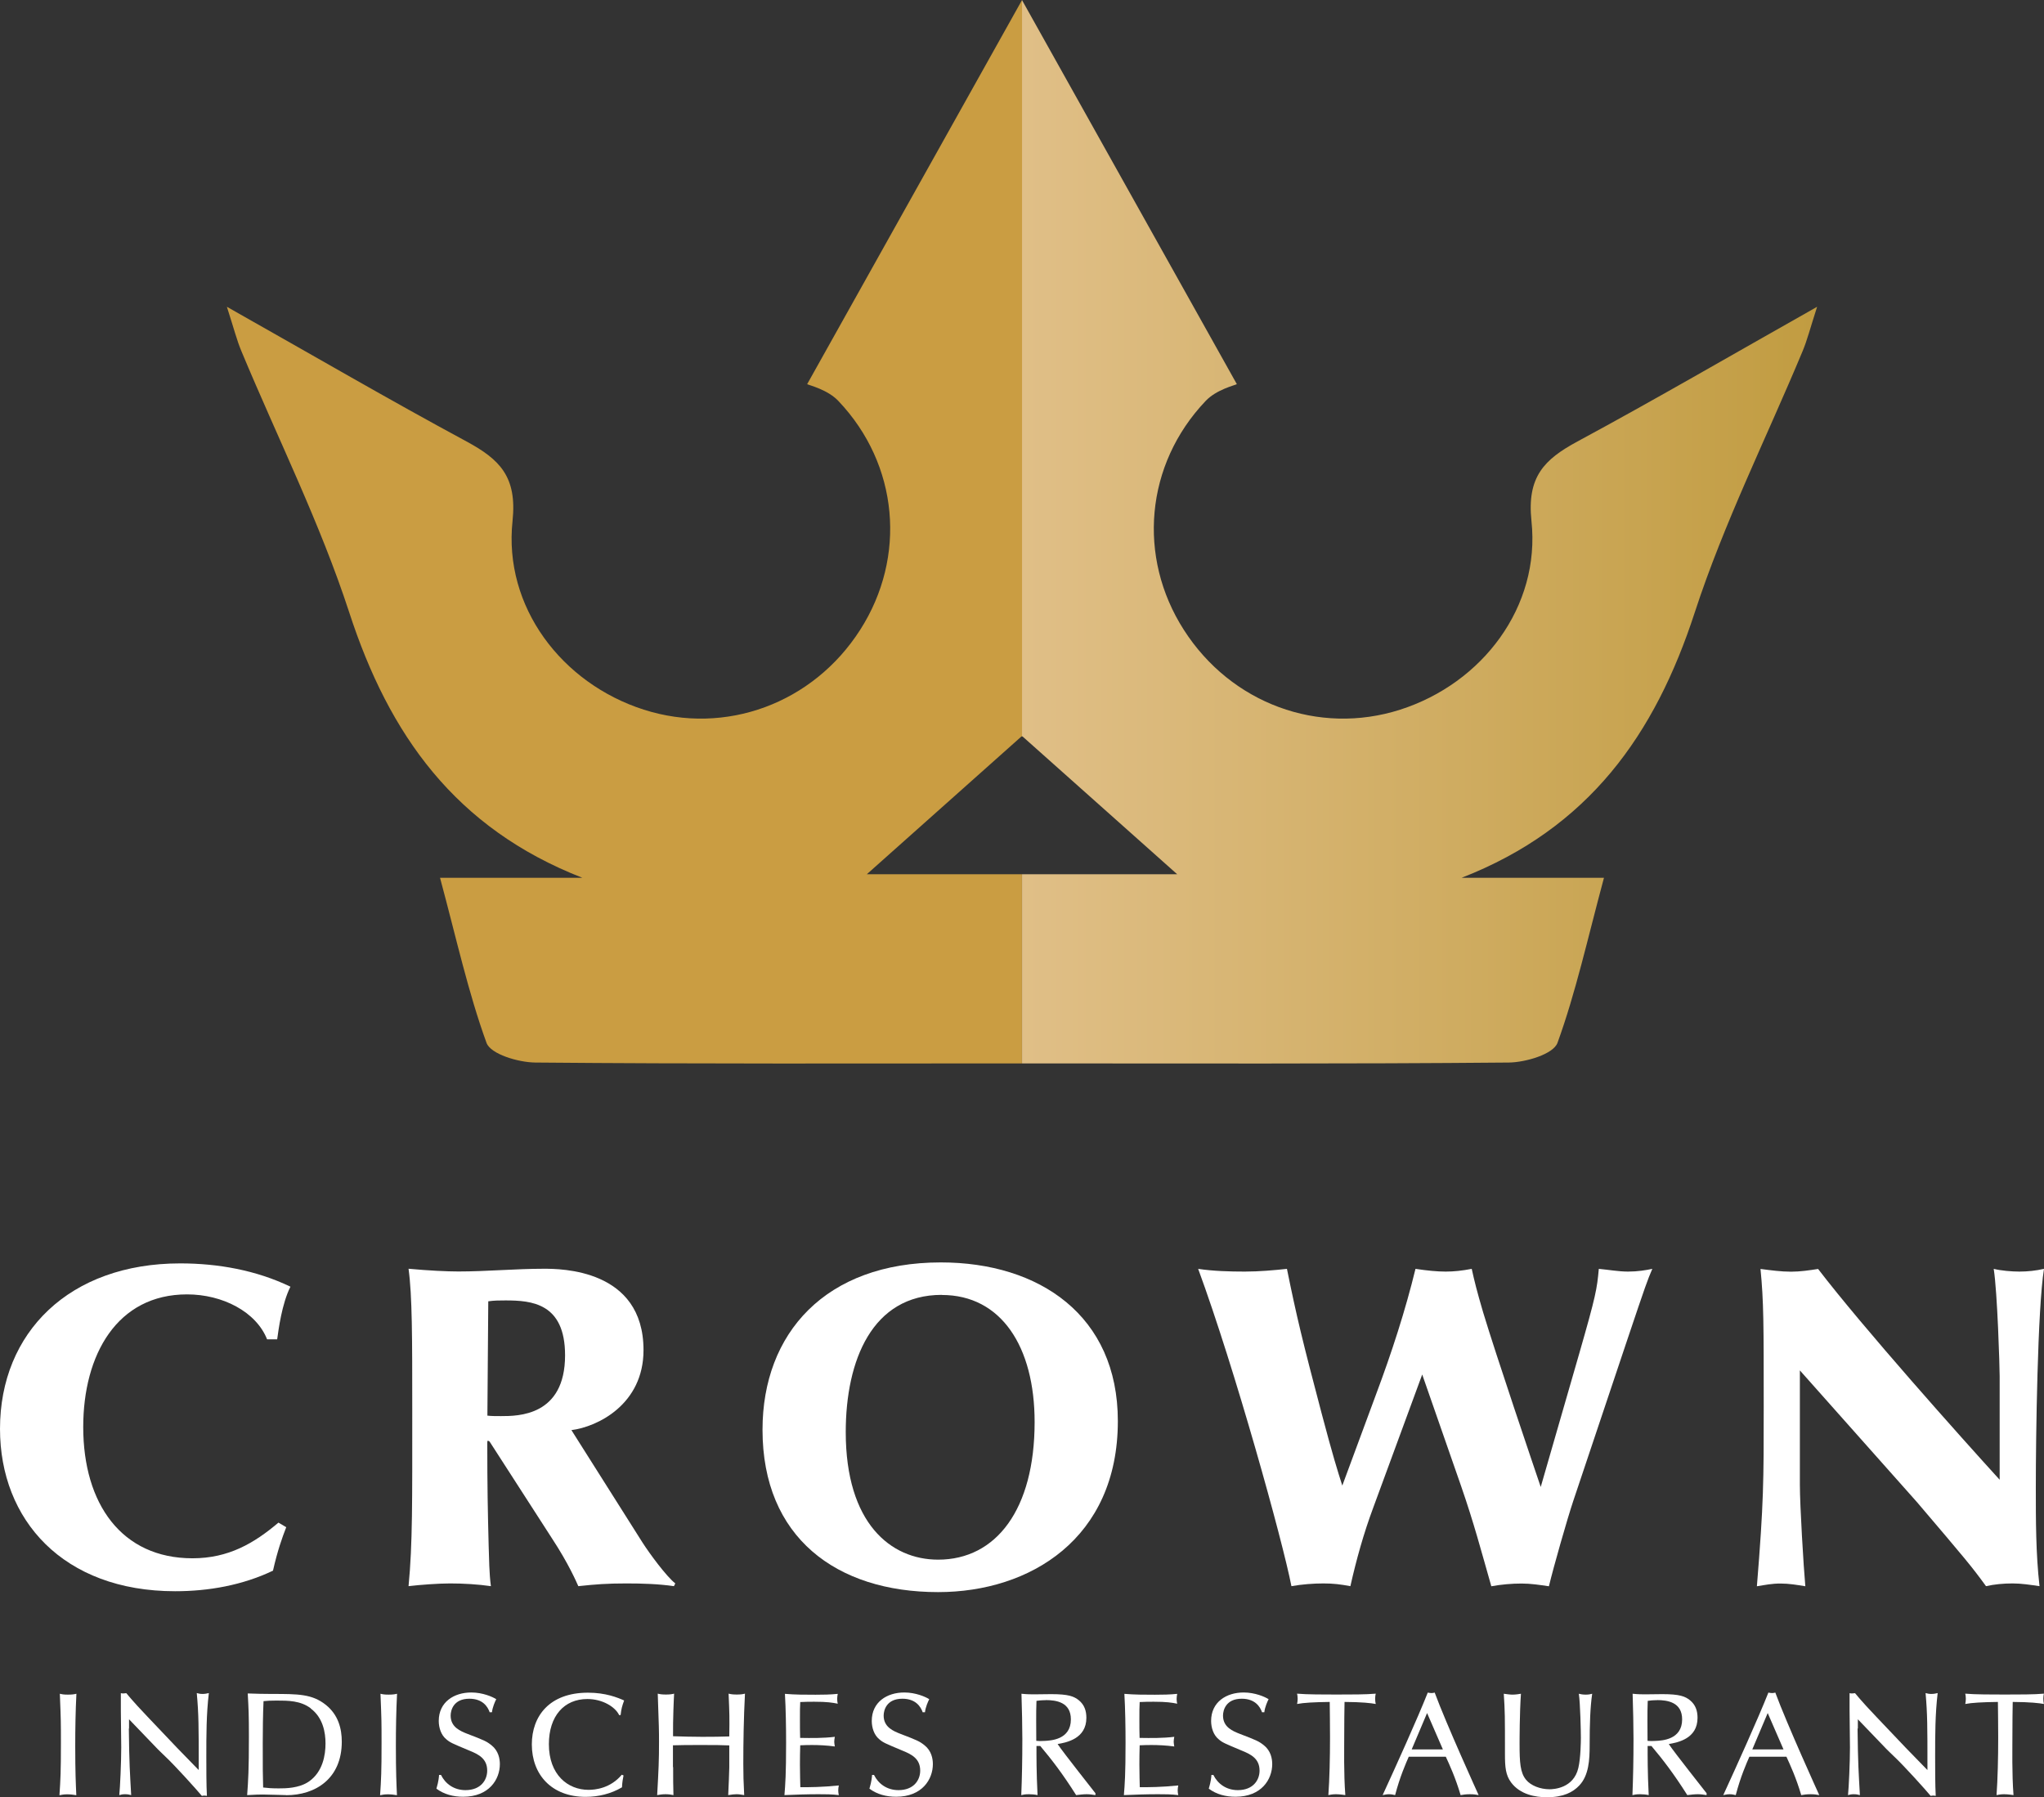
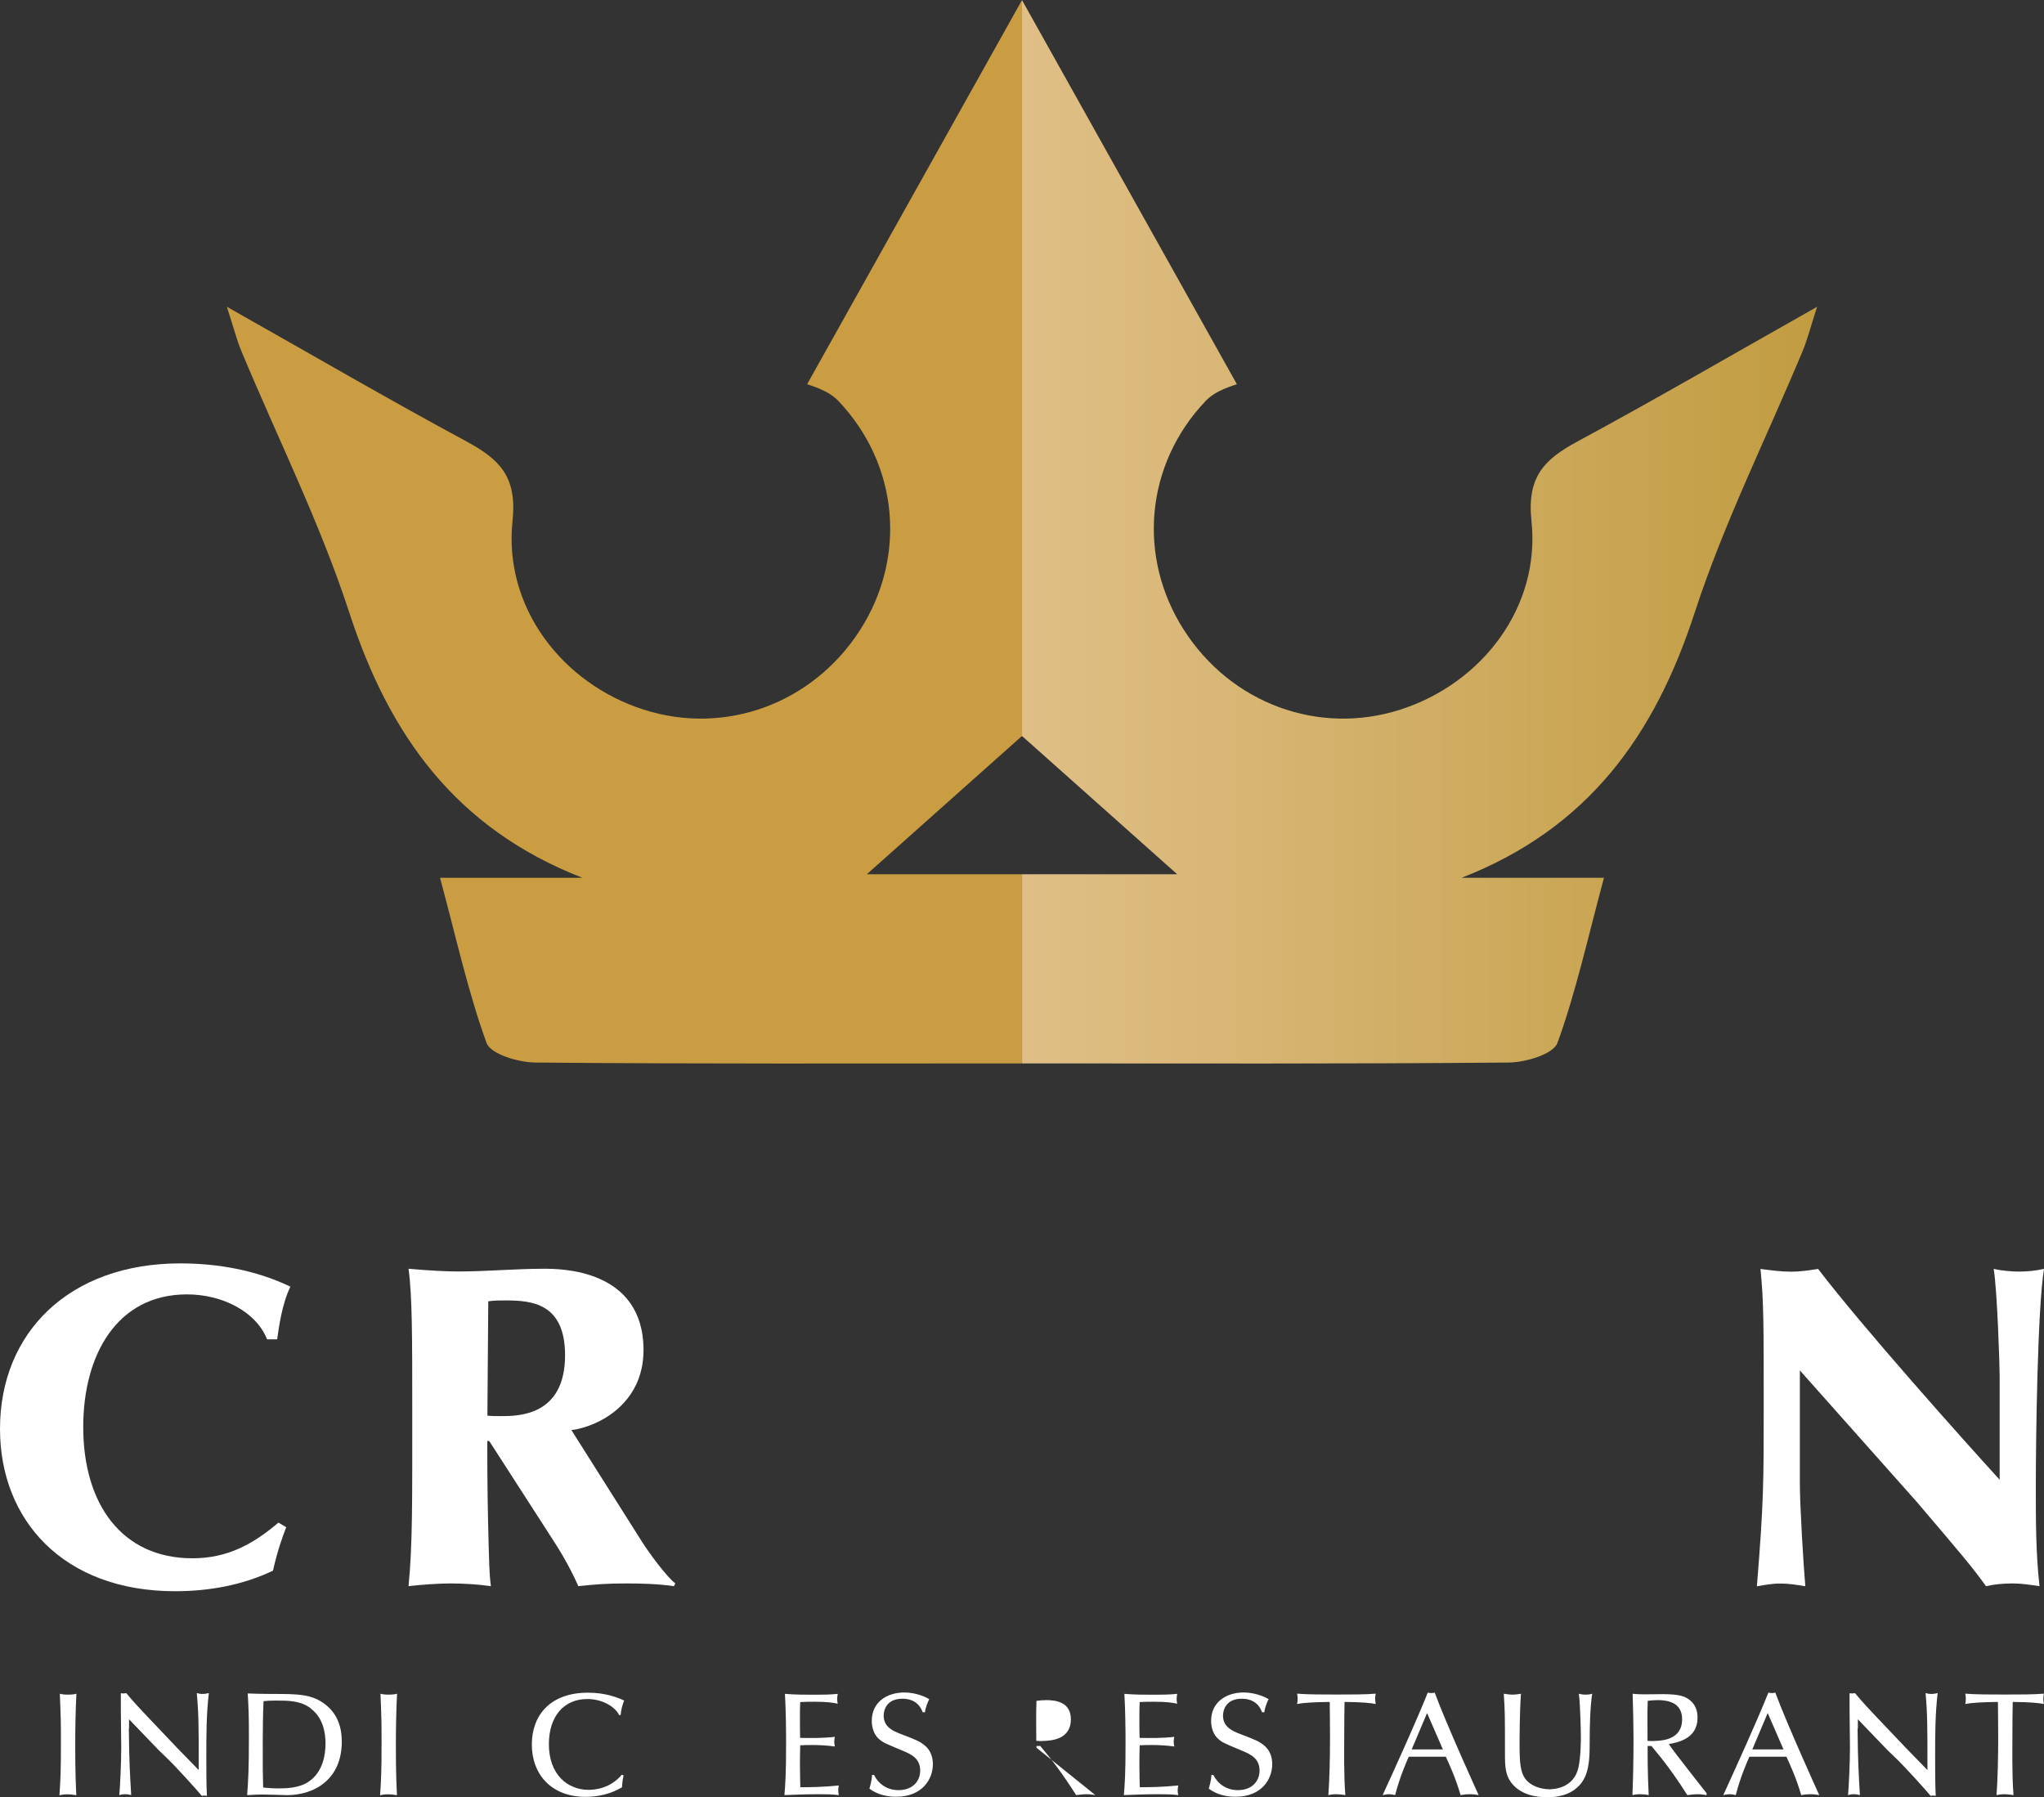
<svg xmlns="http://www.w3.org/2000/svg" id="Ebene_2" viewBox="0 0 209.73 184.41">
  <rect x="0" y="0" width="209.73" height="184.41" fill="#333333" stroke="none" />
  <defs>
    <style>
      .cls-1 {
        fill: #fff;
      }

      .cls-2 {
        fill: url(#Unbenannter_Verlauf_6);
      }

      .cls-3 {
        fill: #ca9d42;
      }
    </style>
    <linearGradient id="Unbenannter_Verlauf_6" data-name="Unbenannter Verlauf 6" x1="104.86" y1="54.57" x2="186.45" y2="54.57" gradientUnits="userSpaceOnUse">
      <stop offset="0" stop-color="#e0bf87" />
      <stop offset="1" stop-color="#c19c41" />
    </linearGradient>
  </defs>
  <g id="Ebene_1-2" data-name="Ebene_1">
    <g>
      <path class="cls-1" d="M27.4,137.42c-1.12-2.81-4.55-4.6-8.21-4.6-7.18,0-10.65,6.19-10.65,13.61,0,7.88,3.94,13.47,11.21,13.47,3.71,0,6.33-1.55,8.82-3.66l.8.47c-.42,1.08-.89,2.39-1.36,4.46-3.14,1.5-6.62,2.11-10.04,2.11-11.49,0-17.97-7.32-17.97-16.66,0-9.9,7.13-16.98,18.49-16.98,3.89,0,7.79.7,11.31,2.39-.89,1.78-1.22,4.41-1.36,5.4h-1.03Z" />
      <path class="cls-1" d="M58.64,146.76l7.27,11.5c.75,1.17,2.44,3.47,3.38,4.22l-.14.28c-1.6-.23-3.24-.28-4.88-.28-2.02,0-3.14.09-4.93.28-.19-.42-.99-2.3-2.72-4.93l-6.38-9.9s-.09-.09-.19-.09c-.05,0-.05.14-.05.28,0,4.41.05,6.99.14,10.46.05,1.41.05,2.81.23,4.18-1.31-.19-2.82-.28-4.18-.28-1.22,0-3.1.14-4.27.28.42-4.32.38-8.73.38-18.16,0-7.27,0-11.64-.38-14.41,2.06.19,3.94.28,5.11.28,2.91,0,5.86-.28,8.77-.28,1.69,0,10.23,0,10.23,8.35,0,5.58-4.74,7.88-7.41,8.21ZM50,145.26c.38.05.84.05,1.41.05,1.74,0,6.57,0,6.57-6.24,0-5.35-3.43-5.63-6.1-5.63-.61,0-1.17,0-1.78.09l-.09,11.73Z" />
-       <path class="cls-1" d="M96.26,163.37c-10.46,0-18.02-5.63-18.02-16.66,0-9.9,6.47-17.17,18.3-17.17,10.09,0,18.16,5.44,18.16,16.28,0,12.06-9.01,17.55-18.44,17.55ZM96.63,132.87c-7.13,0-9.85,6.71-9.85,14.08,0,9.34,4.6,13.09,9.48,13.09,5.96,0,9.9-5.16,9.9-14.12,0-7.74-3.43-13.04-9.52-13.04Z" />
-       <path class="cls-1" d="M145.93,141.04l-5.02,13.65c-.98,2.63-1.74,5.35-2.35,8.07-1.03-.19-1.74-.28-2.77-.28s-2.21.09-3.28.28c-.89-4.6-5.82-22.38-9.57-32.56,1.5.23,3.24.28,4.79.28,1.45,0,3.05-.14,4.32-.28.99,4.88,1.6,7.41,3.57,14.87,1.17,4.41,1.6,5.77,2.11,7.37l3.47-9.38c1.6-4.27,3-8.59,4.04-12.86,1.27.19,2.25.28,3.1.28s1.69-.09,2.67-.28c.28,1.27.52,2.25,1.17,4.46,1.31,4.36,5.21,15.86,5.91,17.92l3.94-13.65c1.74-6.05,1.83-6.66,2.02-8.73.99.09,2.02.28,3,.28s1.83-.14,2.49-.28c-.52,1.22-.61,1.45-2.63,7.46l-5.49,16.38c-.61,1.83-2.02,6.76-2.49,8.73-.98-.14-1.83-.28-2.81-.28s-2.06.09-3.1.28c-1.03-3.61-1.78-6.47-3.1-10.28l-3.99-11.45Z" />
      <path class="cls-1" d="M205.18,141.18c0-.89-.23-8.59-.61-10.98.75.19,1.88.28,2.63.28.85,0,1.69-.09,2.53-.28-.66,4.04-.84,17.22-.84,22.43,0,3.38,0,6.8.38,10.13-.99-.14-1.83-.28-2.77-.28s-1.88.09-2.72.28c-1.5-2.06-2.06-2.72-7.09-8.63l-12.01-13.51v11.73c0,2.11.38,8.45.56,10.42-.84-.14-1.69-.28-2.53-.28-.94,0-1.55.14-2.44.28.7-8.63.7-10.7.7-18.44,0-8.45,0-10.79-.33-14.12,1.08.14,2.11.28,3.14.28.94,0,1.88-.14,2.77-.28,4.6,6.01,14.69,17.31,18.63,21.63v-10.65Z" />
    </g>
    <g>
      <path class="cls-1" d="M6.14,173.8c.24.06.42.09.83.09s.62-.03.87-.09c-.09,1.79-.12,3.58-.12,5.37,0,2.71.06,3.91.11,5.04-.28-.05-.6-.09-.93-.09s-.56.04-.8.09c.11-1.64.15-2.41.15-5.35,0-2.17,0-2.3-.11-5.05Z" />
      <path class="cls-1" d="M13.22,177.37c.04,3.64.11,4.49.24,6.83-.18-.05-.36-.09-.63-.09s-.41.04-.59.09c.08-.75.2-3.34.2-4.9,0-.6-.04-3.22-.04-3.76v-1.8c.09.02.16.03.24.03.09,0,.18-.02.32-.03l.5.59c.41.47.77.87,1.68,1.83,3.01,3.17,3.34,3.53,5.25,5.47v-.56c0-3.83,0-5.16-.2-7.34.17.05.35.09.59.09s.45-.04.65-.09c-.26,2.17-.26,4.34-.26,6.51,0,1.17,0,2.98.06,4.04-.12-.02-.2-.03-.28-.03-.08,0-.14.02-.24.03-.47-.57-2.72-3.08-3.77-4.06-.26-.24-.51-.5-.77-.75l-2.93-3.05v.95Z" />
      <path class="cls-1" d="M29.36,184.2c-.15,0-2-.06-2.39-.06s-.75.01-1.61.06c.11-1.52.18-2.56.18-6.01,0-2.24-.03-2.81-.12-4.42.83.03,1.64.05,2.47.05,2.69,0,4.13,0,5.53,1.11,1.31,1.04,1.65,2.48,1.65,3.79,0,3.8-2.71,5.49-5.71,5.49ZM31.89,175.3c-1.05-.8-2.33-.8-3.53-.8-.72,0-.84.02-1.32.06-.06,1.38-.08,2.92-.08,4.3,0,2.75,0,3.07.04,4.56.51.06.89.09,1.61.09.65,0,2.09,0,3.11-.72,1.4-.99,1.68-2.69,1.68-3.89,0-1.13-.26-2.65-1.52-3.59Z" />
      <path class="cls-1" d="M39.04,173.8c.24.06.42.09.83.09s.62-.03.87-.09c-.09,1.79-.12,3.58-.12,5.37,0,2.71.06,3.91.11,5.04-.28-.05-.6-.09-.93-.09s-.56.04-.8.09c.11-1.64.15-2.41.15-5.35,0-2.17,0-2.3-.11-5.05Z" />
-       <path class="cls-1" d="M50.25,175.71c-.2-.57-.71-1.4-2.09-1.4-1.64,0-1.92,1.2-1.92,1.73,0,1.19.99,1.59,1.76,1.89,1.64.63,1.92.74,2.45,1.17.69.56.84,1.35.84,1.92,0,1.56-1.1,3.35-3.77,3.35-.99,0-1.95-.24-2.74-.83.23-.77.26-1.22.27-1.41h.2c.44.9,1.32,1.56,2.51,1.56,1.58,0,2.23-1.04,2.23-2,0-1.22-.86-1.67-1.86-2.07-1.76-.74-1.95-.81-2.36-1.17-.51-.42-.75-1.17-.75-1.86,0-1.94,1.56-2.92,3.34-2.92,1.17,0,2.19.45,2.56.69-.12.22-.39.83-.44,1.34h-.21Z" />
      <path class="cls-1" d="M63.98,182.18c-.07.35-.13.66-.16,1.22-1.11.66-2.41.98-3.73.98-3.49,0-5.52-2.28-5.52-5.38,0-2.9,1.8-5.31,5.76-5.31,1.82,0,3.04.5,3.71.8-.22.62-.28.81-.36,1.5h-.15c-.41-.86-1.73-1.65-3.26-1.65-2.38,0-3.95,1.74-3.95,4.64,0,3.13,1.94,4.68,4.07,4.68.68,0,2.24-.15,3.41-1.55l.18.07Z" />
-       <path class="cls-1" d="M69.07,181.33c0,1.37,0,1.74.03,2.87-.24-.05-.48-.09-.81-.09s-.6.04-.86.09c.15-2.68.19-3.52.19-5.49,0-1.16-.01-1.53-.13-4.92.24.06.44.09.84.09s.6-.03.84-.09c-.03.45-.13,2.68-.11,4.37.99.03,2,.06,2.99.06,1.17,0,1.86-.01,2.78-.04.03-2.04.02-2.27-.07-4.39.24.06.45.09.84.09s.6-.03.84-.09c-.13,2.51-.17,4.98-.17,7.22,0,1.22.02,1.71.09,3.19-.29-.05-.53-.09-.78-.09-.24,0-.48.03-.86.09.04-.86.11-2.47.11-2.84v-2.26c-1.01-.04-1.38-.04-2.89-.04s-1.74,0-2.89.03v2.24Z" />
      <path class="cls-1" d="M85.66,178.23c-.03.17-.06.3-.06.51,0,.17.04.3.06.47-.78-.11-1.68-.15-2.33-.15-.41,0-.84.01-1.22.03-.02.65-.03,1.32-.03,1.97,0,.78.03,1.92.04,2.33.96,0,2.18,0,3.95-.18-.03.17-.06.3-.06.51s.03.33.06.48c-.69-.09-1.4-.09-2.09-.09-1.16,0-2.33.04-3.49.09.09-1.13.17-2.11.17-5.38,0-1.5-.03-3.53-.12-5.01,1.05.09,2.09.09,3.14.09.77,0,1.52-.01,2.28-.09-.03.17-.06.33-.06.53,0,.21.03.33.06.48-.56-.11-1.08-.2-2.39-.2-.54,0-.81,0-1.46.03-.03.59-.03.84-.03,1.73,0,.98,0,1.16.02,1.95,1.19.02,2.38.03,3.55-.11Z" />
      <path class="cls-1" d="M94.68,175.71c-.2-.57-.71-1.4-2.09-1.4-1.64,0-1.92,1.2-1.92,1.73,0,1.19.99,1.59,1.76,1.89,1.64.63,1.92.74,2.45,1.17.69.56.84,1.35.84,1.92,0,1.56-1.1,3.35-3.77,3.35-.99,0-1.95-.24-2.74-.83.23-.77.26-1.22.27-1.41h.2c.44.9,1.32,1.56,2.51,1.56,1.58,0,2.23-1.04,2.23-2,0-1.22-.86-1.67-1.86-2.07-1.76-.74-1.95-.81-2.36-1.17-.51-.42-.75-1.17-.75-1.86,0-1.94,1.56-2.92,3.34-2.92,1.17,0,2.19.45,2.56.69-.12.22-.39.83-.44,1.34h-.21Z" />
-       <path class="cls-1" d="M112.39,184.2c-.32-.05-.56-.09-.89-.09s-.66.04-1.08.09c-1.43-2.26-2.53-3.67-3.68-5.04h-.39c0,1.07-.01,2.63.11,5.04-.26-.06-.6-.09-.87-.09-.41,0-.57.04-.8.09.07-1.77.11-3.56.11-5.76,0-1.4-.04-2.96-.09-4.64.57.06.99.06,1.31.06.27,0,1.5-.02,1.74-.02,1.79,0,2.34.23,2.84.63.57.47.77,1.08.77,1.8,0,2.15-2.03,2.53-2.95,2.69.56.86,3.7,4.8,3.88,5.05v.18ZM107.3,174.46c-.44,0-.75.04-.95.07-.03.68-.03,1.37-.03,2.04s.01,1.74.01,2.06c.29.03.44.03.8.01.68-.03,2.75-.12,2.75-2.21,0-1.76-1.49-1.98-2.59-1.98Z" />
+       <path class="cls-1" d="M112.39,184.2c-.32-.05-.56-.09-.89-.09s-.66.04-1.08.09c-1.43-2.26-2.53-3.67-3.68-5.04h-.39v.18ZM107.3,174.46c-.44,0-.75.04-.95.07-.03.68-.03,1.37-.03,2.04s.01,1.74.01,2.06c.29.03.44.03.8.01.68-.03,2.75-.12,2.75-2.21,0-1.76-1.49-1.98-2.59-1.98Z" />
      <path class="cls-1" d="M120.49,178.23c-.03.17-.06.3-.06.51,0,.17.04.3.06.47-.78-.11-1.68-.15-2.33-.15-.41,0-.84.01-1.22.03-.02.65-.03,1.32-.03,1.97,0,.78.03,1.92.04,2.33.96,0,2.18,0,3.95-.18-.03.17-.06.3-.06.51s.03.33.06.48c-.69-.09-1.4-.09-2.09-.09-1.16,0-2.33.04-3.49.09.09-1.13.17-2.11.17-5.38,0-1.5-.03-3.53-.12-5.01,1.05.09,2.09.09,3.14.09.77,0,1.52-.01,2.28-.09-.03.17-.06.33-.06.53,0,.21.03.33.06.48-.56-.11-1.08-.2-2.39-.2-.54,0-.81,0-1.46.03-.03.59-.03.84-.03,1.73,0,.98,0,1.16.02,1.95,1.19.02,2.38.03,3.55-.11Z" />
      <path class="cls-1" d="M129.5,175.71c-.2-.57-.71-1.4-2.09-1.4-1.64,0-1.92,1.2-1.92,1.73,0,1.19.99,1.59,1.76,1.89,1.64.63,1.92.74,2.45,1.17.69.56.84,1.35.84,1.92,0,1.56-1.1,3.35-3.77,3.35-.99,0-1.95-.24-2.74-.83.23-.77.26-1.22.27-1.41h.2c.44.9,1.32,1.56,2.51,1.56,1.58,0,2.23-1.04,2.23-2,0-1.22-.86-1.67-1.86-2.07-1.76-.74-1.95-.81-2.36-1.17-.51-.42-.75-1.17-.75-1.86,0-1.94,1.56-2.92,3.34-2.92,1.17,0,2.19.45,2.56.69-.12.22-.39.83-.44,1.34h-.21Z" />
      <path class="cls-1" d="M136.43,174.64c-1.58.02-2.68.08-3.34.21.03-.17.06-.3.06-.53,0-.24-.03-.38-.06-.53.93.09,2.86.09,4.04.09,1.47,0,3.07,0,4.03-.09-.03.14-.06.3-.06.53s.03.36.06.53c-.47-.09-1.4-.2-3.2-.21-.02,1.04-.03,2.09-.03,3.11,0,1.82-.06,4.18.11,6.45-.51-.08-.84-.09-.96-.09-.35,0-.65.06-.78.09.12-1.65.17-3.85.17-5.88,0-1.37-.02-2.66-.03-3.68Z" />
      <path class="cls-1" d="M144.55,180.26c-.3.69-.9,2.03-1.4,3.94-.18-.03-.33-.09-.62-.09s-.47.06-.66.09c1.34-2.92,3.56-7.82,4.63-10.52.12.02.21.05.38.05.14,0,.21-.02.33-.05,1.16,3.16,4.48,10.46,4.51,10.52-.26-.05-.51-.09-.89-.09s-.68.04-.96.09c-.53-1.8-1.14-3.11-1.52-3.94h-3.8ZM146.43,175.78l-1.58,3.73h3.2l-1.62-3.73Z" />
      <path class="cls-1" d="M154.3,173.8c.32.04.62.09.89.09.33,0,.62-.05.87-.09-.14,1.97-.14,4.83-.14,5.14,0,1.89.06,2.95.66,3.68.48.6,1.46.98,2.41.98.42,0,2.47-.09,2.96-2.19.24-1.02.26-2.72.26-3.1,0-.57-.06-3.53-.21-4.51.19.04.36.09.71.09s.48-.05.66-.09c-.2,1.37-.26,3.08-.26,5.31,0,1.46-.08,3.08-1.08,4.12-.63.66-1.59,1.19-3.31,1.19-1.16,0-2.74-.27-3.67-1.52-.56-.75-.63-1.58-.63-2.87,0-4.04,0-4.34-.12-6.22Z" />
      <path class="cls-1" d="M175.1,184.2c-.32-.05-.56-.09-.89-.09s-.66.04-1.08.09c-1.43-2.26-2.53-3.67-3.68-5.04h-.39c0,1.07-.01,2.63.11,5.04-.26-.06-.6-.09-.87-.09-.41,0-.57.04-.8.09.07-1.77.11-3.56.11-5.76,0-1.4-.04-2.96-.09-4.64.57.06.99.06,1.31.06.27,0,1.5-.02,1.74-.02,1.79,0,2.34.23,2.84.63.57.47.77,1.08.77,1.8,0,2.15-2.03,2.53-2.95,2.69.56.86,3.7,4.8,3.88,5.05v.18ZM170.02,174.46c-.44,0-.75.04-.95.07-.03.68-.03,1.37-.03,2.04s.01,1.74.01,2.06c.29.03.44.03.8.01.68-.03,2.75-.12,2.75-2.21,0-1.76-1.49-1.98-2.59-1.98Z" />
      <path class="cls-1" d="M179.5,180.26c-.3.69-.9,2.03-1.4,3.94-.18-.03-.33-.09-.62-.09s-.47.06-.66.09c1.34-2.92,3.56-7.82,4.63-10.52.12.02.21.05.38.05.14,0,.21-.02.33-.05,1.16,3.16,4.48,10.46,4.51,10.52-.26-.05-.51-.09-.89-.09s-.68.04-.96.09c-.53-1.8-1.14-3.11-1.52-3.94h-3.8ZM181.38,175.78l-1.58,3.73h3.2l-1.62-3.73Z" />
      <path class="cls-1" d="M190.6,177.37c.04,3.64.11,4.49.24,6.83-.18-.05-.36-.09-.63-.09s-.41.04-.59.09c.08-.75.2-3.34.2-4.9,0-.6-.04-3.22-.04-3.76v-1.8c.09.02.16.03.24.03.09,0,.18-.02.32-.03l.5.59c.41.47.77.87,1.68,1.83,3.01,3.17,3.34,3.53,5.25,5.47v-.56c0-3.83,0-5.16-.19-7.34.17.05.35.09.59.09s.45-.04.65-.09c-.26,2.17-.26,4.34-.26,6.51,0,1.17,0,2.98.06,4.04-.12-.02-.2-.03-.28-.03-.08,0-.14.02-.24.03-.47-.57-2.72-3.08-3.77-4.06-.26-.24-.51-.5-.77-.75l-2.93-3.05v.95Z" />
      <path class="cls-1" d="M204.99,174.64c-1.58.02-2.68.08-3.34.21.03-.17.06-.3.06-.53,0-.24-.03-.38-.06-.53.93.09,2.86.09,4.04.09,1.47,0,3.07,0,4.03-.09-.03.14-.06.3-.06.53s.03.36.06.53c-.47-.09-1.4-.2-3.2-.21-.02,1.04-.03,2.09-.03,3.11,0,1.82-.06,4.18.11,6.45-.51-.08-.84-.09-.96-.09-.35,0-.65.06-.78.09.12-1.65.17-3.85.17-5.88,0-1.37-.02-2.66-.03-3.68Z" />
    </g>
    <g>
      <path class="cls-2" d="M104.91,75.56c4.98,4.43,10.35,9.22,15.88,14.15h-15.92v19.41c16.65,0,33.3.06,49.95-.09,1.73-.02,4.57-.86,4.99-2.02,1.88-5.18,3.07-10.62,4.77-16.94h-14.6c13.04-5.09,19.83-14.67,23.92-27.24,2.99-9.17,7.35-17.89,11.07-26.82.46-1.1.75-2.26,1.48-4.53-8.93,5.04-16.69,9.56-24.59,13.82-3.4,1.84-5.2,3.61-4.72,8.16.94,8.8-5.04,16.66-13.47,19.36-8.38,2.68-17.36-.63-22.2-8.19-4.78-7.46-3.97-16.96,2.24-23.49,1.11-1.17,2.98-1.6,3.2-1.72-8.16-14.6-15.34-27.43-22.05-39.42v75.59s.03-.02.04-.04Z" />
      <path class="cls-3" d="M104.82,75.56c-4.98,4.43-10.35,9.22-15.88,14.15h15.92v19.41c-16.65,0-33.3.06-49.95-.09-1.73-.02-4.57-.86-4.99-2.02-1.88-5.18-3.07-10.62-4.77-16.94h14.6c-13.04-5.09-19.83-14.67-23.92-27.24-2.99-9.17-7.35-17.89-11.07-26.82-.46-1.1-.75-2.26-1.48-4.53,8.93,5.04,16.69,9.56,24.59,13.82,3.4,1.84,5.2,3.61,4.72,8.16-.94,8.8,5.04,16.66,13.47,19.36,8.38,2.68,17.36-.63,22.2-8.19,4.78-7.46,3.97-16.96-2.24-23.49-1.11-1.17-2.98-1.6-3.2-1.72,8.16-14.6,15.34-27.43,22.05-39.42v75.59s-.03-.02-.04-.04Z" />
    </g>
  </g>
</svg>